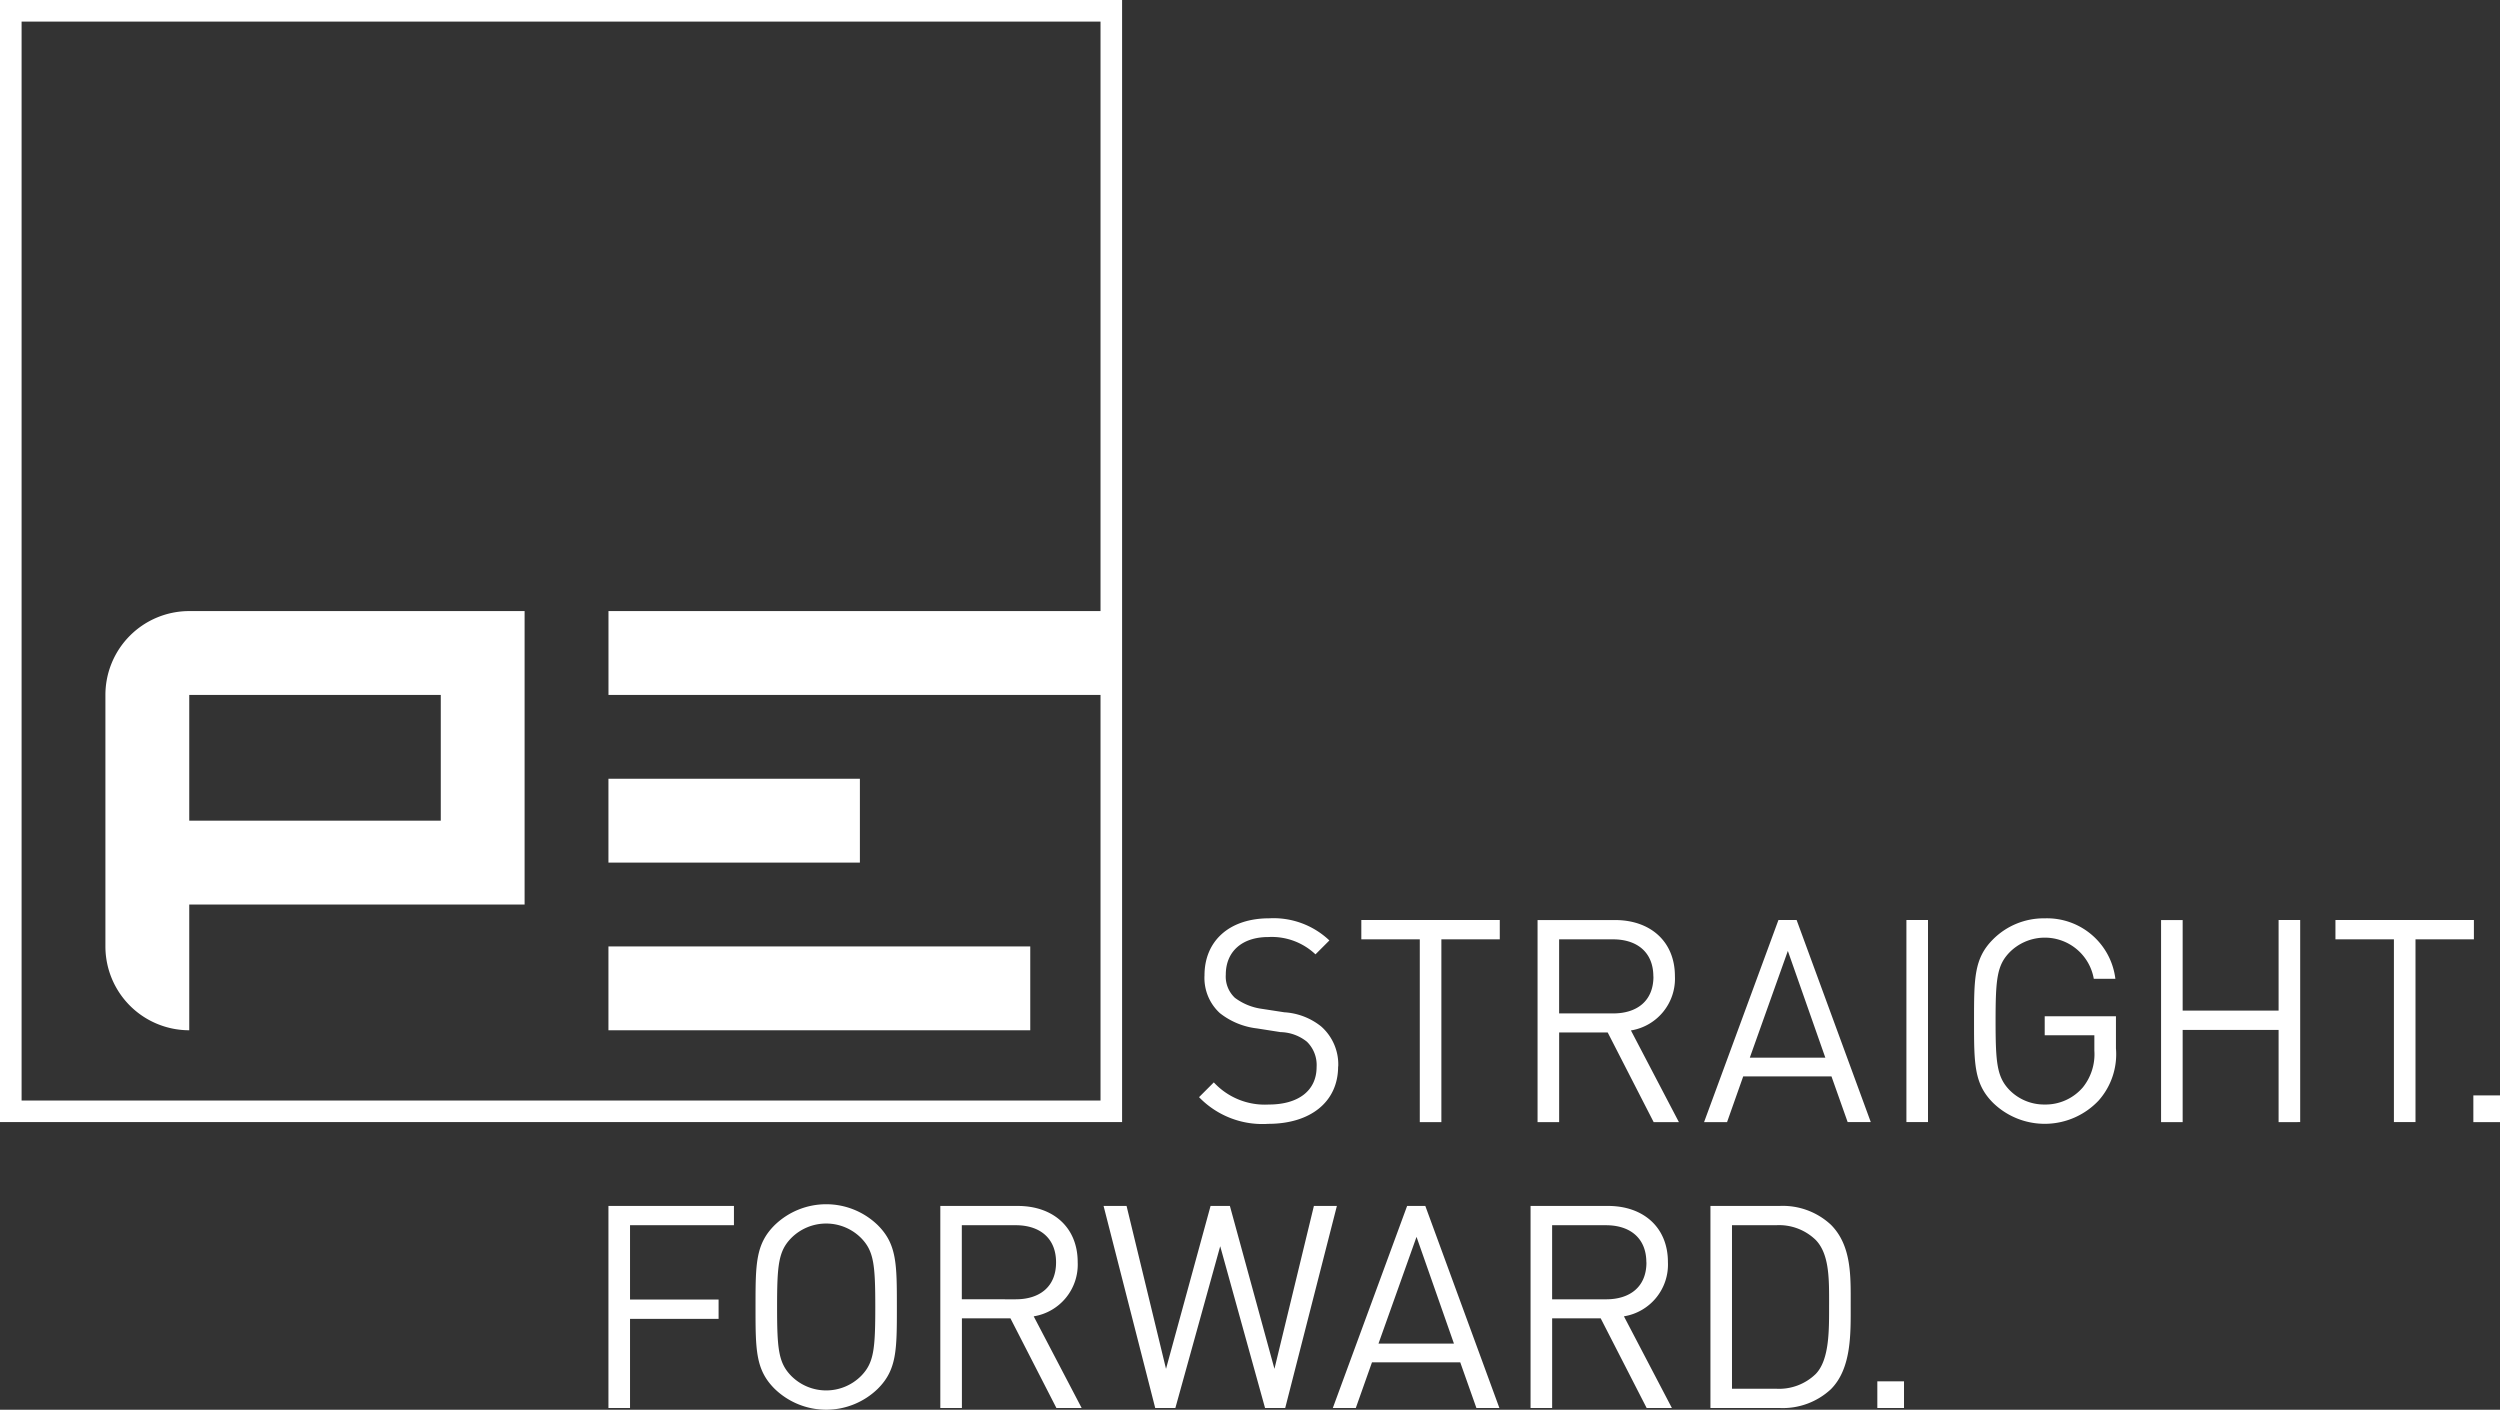
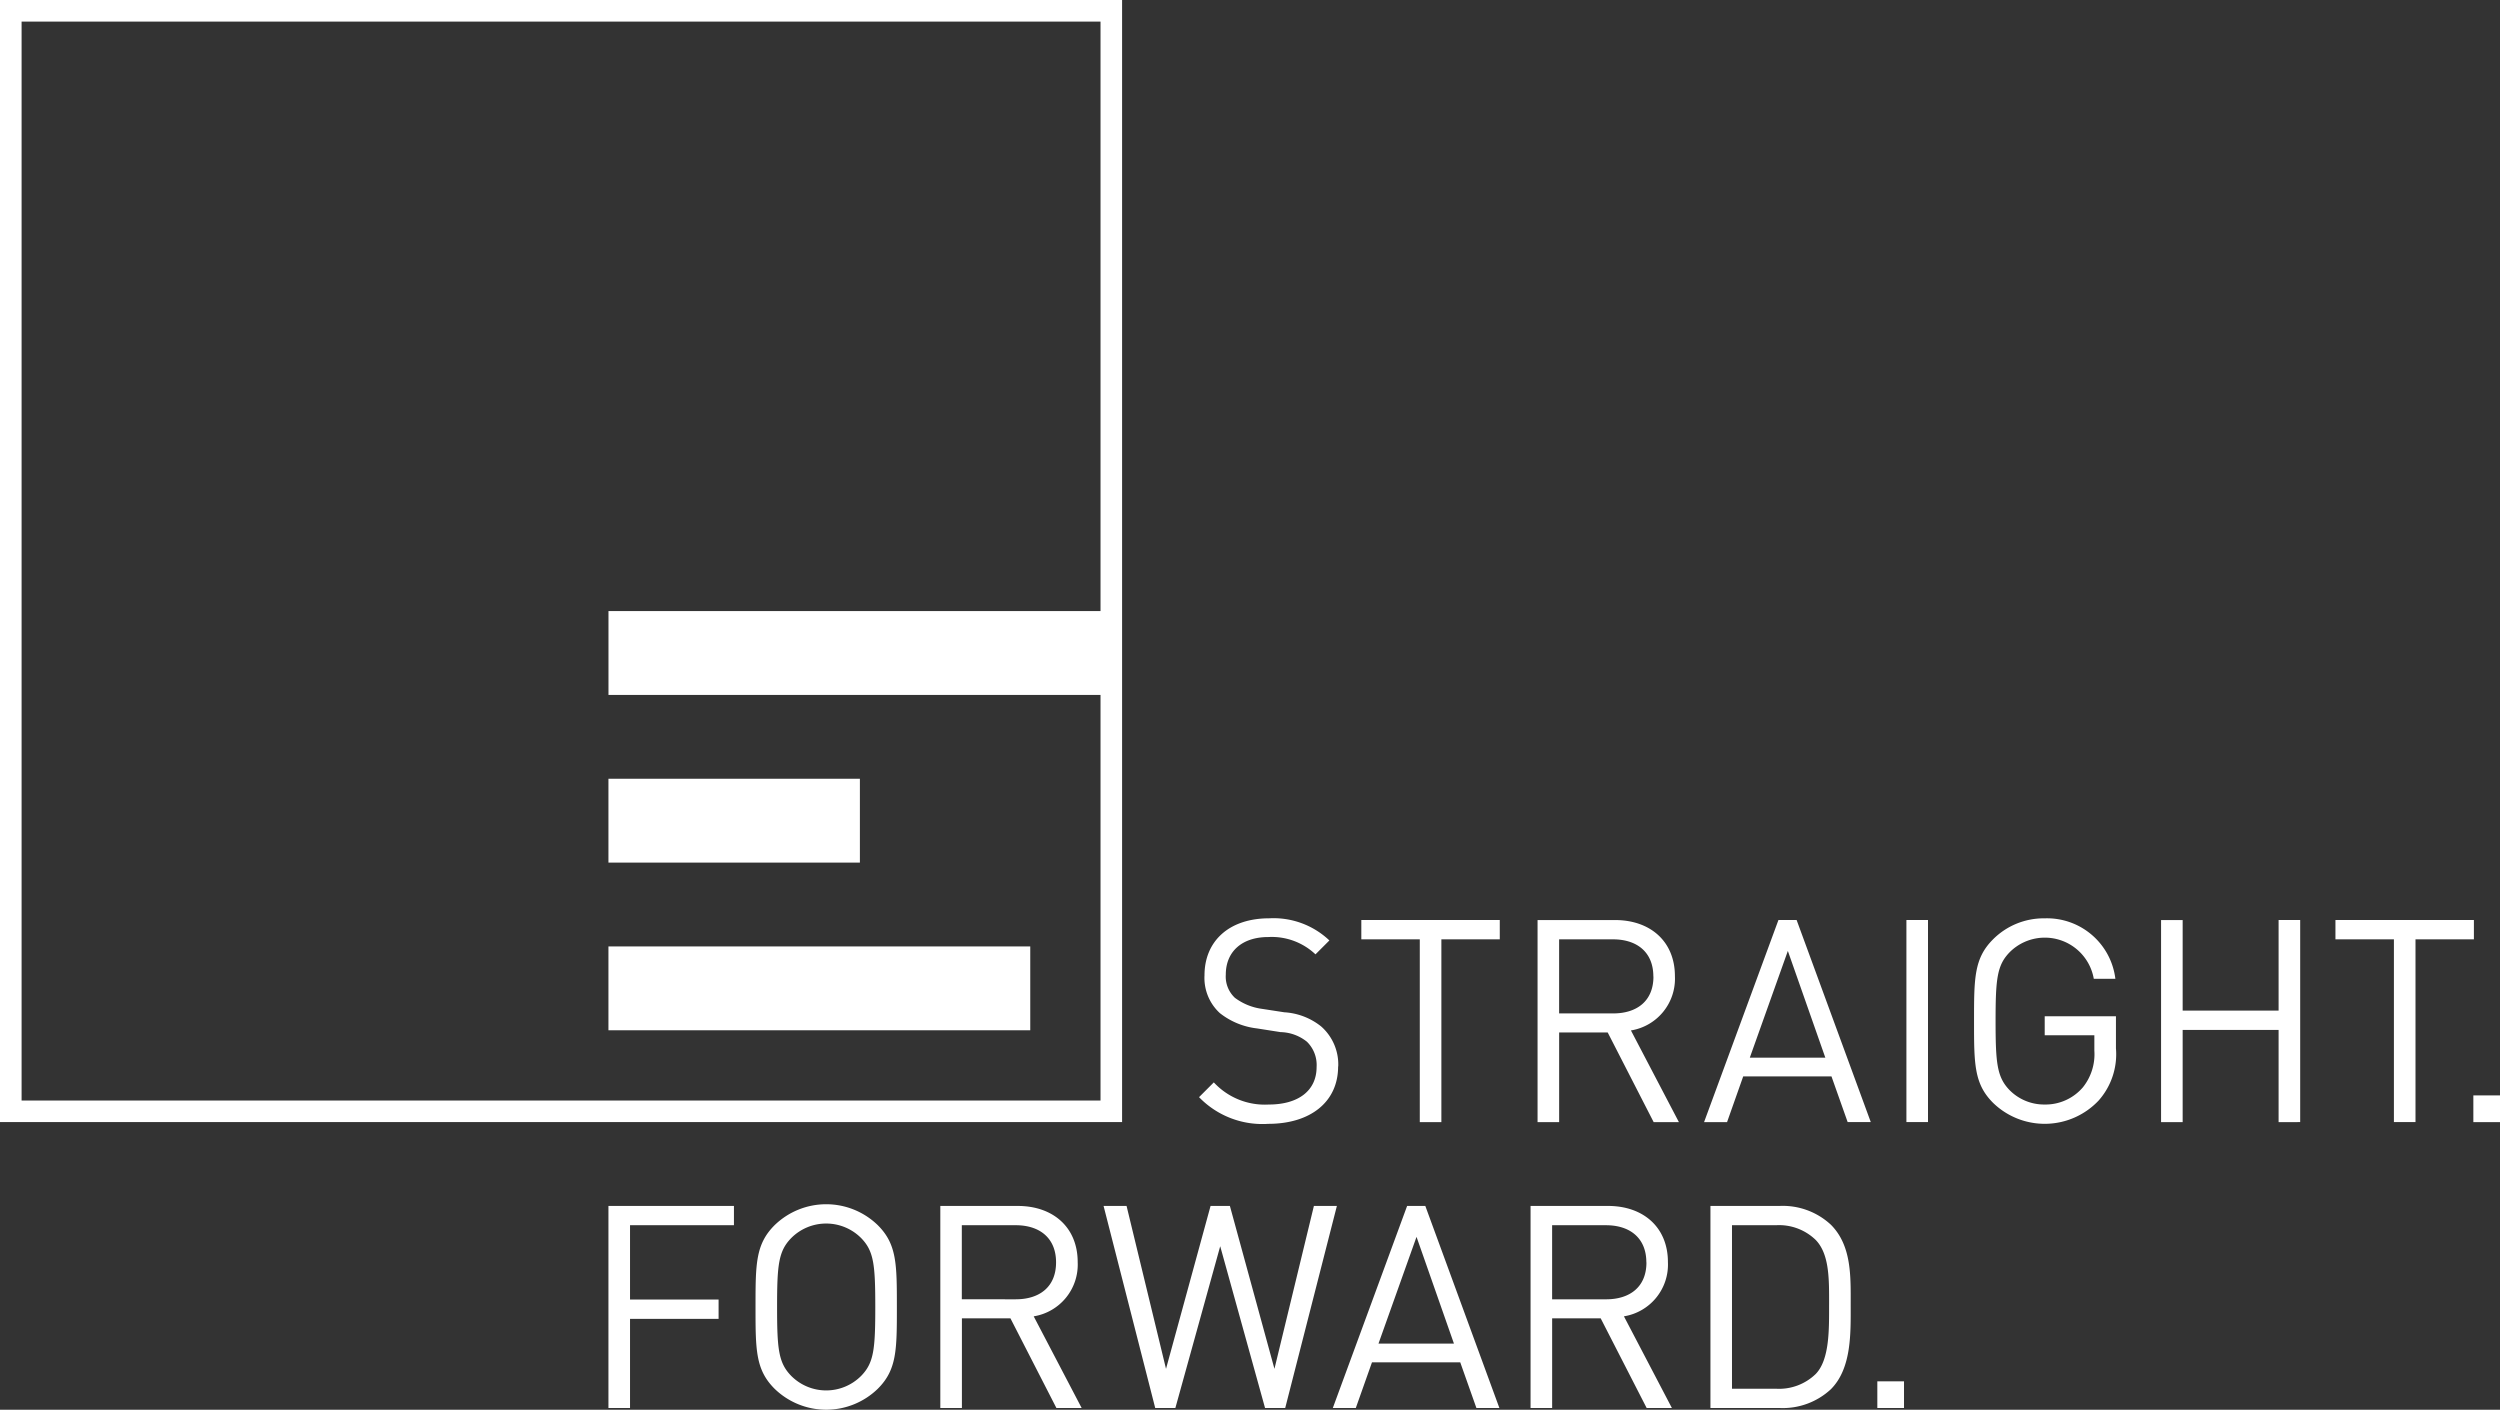
<svg xmlns="http://www.w3.org/2000/svg" width="220" height="124.054" data-name="Gruppe 3">
  <rect width="100%" height="100%" fill="#333333" stroke="none" />
  <defs>
    <clipPath id="a">
      <path fill="#fff" d="M0 0h220v124.054H0z" data-name="Rechteck 3" />
    </clipPath>
  </defs>
  <path fill="#fff" d="M1.9 1.9h94.946v51.875h-43.3v7.378h43.3v35.693H1.9ZM0 98.744h98.744V0H0Z" data-name="Pfad 1" />
  <path fill="#fff" d="M53.543 83.286h37.12v7.378h-37.12z" data-name="Rechteck 1" />
  <g data-name="Gruppe 2">
    <g fill="#fff" clip-path="url(#a)" data-name="Gruppe 1">
-       <path d="M38.788 72.219H16.654V61.153h22.134ZM16.654 53.775a7.378 7.378 0 0 0-7.378 7.378v22.132a7.378 7.378 0 0 0 7.378 7.378V79.597h29.511V53.775Z" data-name="Pfad 2" />
      <path d="M53.543 68.53H75.67v7.379H53.543z" data-name="Rechteck 2" />
      <path d="M167.553 121.557h-2.348v2.348h2.348Zm-6.593-6.743c0 2.173.05 4.821-1.174 6.094a4.627 4.627 0 0 1-3.5 1.3h-3.871V107.82h3.872a4.629 4.629 0 0 1 3.5 1.3c1.224 1.274 1.174 3.521 1.174 5.694m1.9 0c0-2.472.1-5.195-1.748-7.043a6.218 6.218 0 0 0-4.5-1.649h-6.094v17.783h6.094a6.217 6.217 0 0 0 4.5-1.649c1.848-1.848 1.748-4.97 1.748-7.443m-17.974-3.721c0 2.173-1.474 3.247-3.546 3.247h-4.754v-6.519h4.746c2.073 0 3.546 1.1 3.546 3.272m2.248 12.812-4.221-8.067a4.613 4.613 0 0 0 3.871-4.77c0-3.072-2.173-4.945-5.27-4.945h-6.818v17.783h1.9v-7.892h4.271l4.046 7.892Zm-19.181-5.67h-6.639l3.347-9.391Zm4 5.67-6.519-17.783h-1.6l-6.54 17.784h2.023l1.424-4.021h7.767l1.423 4.021Zm-14.3-17.783h-2.023l-3.472 14.336-3.921-14.336h-1.7l-3.921 14.336-3.472-14.336h-2.023l4.545 17.783h1.773l3.946-14.236 3.946 14.236h1.774Zm-24.713 4.97c0 2.173-1.474 3.247-3.547 3.247H84.64v-6.519h4.747c2.073 0 3.547 1.1 3.547 3.272m2.253 12.814-4.221-8.067a4.613 4.613 0 0 0 3.871-4.77c0-3.072-2.173-4.945-5.27-4.945h-6.819v17.783h1.9v-7.892h4.271l4.046 7.892Zm-18.162-8.891c0 3.721-.125 4.92-1.249 6.069a4.34 4.34 0 0 1-6.144 0c-1.124-1.149-1.249-2.348-1.249-6.069s.125-4.92 1.249-6.069a4.341 4.341 0 0 1 6.144 0c1.124 1.149 1.249 2.348 1.249 6.069m1.9 0c0-3.772 0-5.52-1.674-7.193a6.514 6.514 0 0 0-9.091 0c-1.674 1.673-1.674 3.422-1.674 7.193s0 5.519 1.674 7.193a6.514 6.514 0 0 0 9.091 0c1.674-1.673 1.674-3.422 1.674-7.193m-14.338-7.194v-1.7H53.543v17.783h1.9v-7.842h7.793v-1.7h-7.793v-6.544Z" data-name="Pfad 3" />
      <path d="M220.003 96.397h-2.348v2.348h2.348Zm-2.3-13.737v-1.7h-12.184v1.7h5.145v16.084h1.9V82.66Zm-15.287 16.084V80.962h-1.9v7.972h-8.442v-7.968h-1.9v17.783h1.9v-8.117h8.442v8.117Zm-16.213-6.493v-2.822h-6.269v1.674h4.369v1.349a4.658 4.658 0 0 1-1 3.222 4.332 4.332 0 0 1-3.371 1.524 4.28 4.28 0 0 1-3.072-1.249c-1.124-1.149-1.249-2.373-1.249-6.094s.125-4.92 1.249-6.069a4.373 4.373 0 0 1 7.393 2.348h1.9a6.06 6.06 0 0 0-6.219-5.32 6.3 6.3 0 0 0-4.546 1.848c-1.673 1.673-1.673 3.422-1.673 7.193s0 5.519 1.673 7.193a6.518 6.518 0 0 0 9.291-.2 6.144 6.144 0 0 0 1.524-4.6m-16.539-11.289h-1.9v17.783h1.9Zm-9.036 12.113h-6.644l3.347-9.391Zm4 5.67-6.525-17.78h-1.6l-6.544 17.783h2.023l1.421-4.022h7.767l1.424 4.021Zm-19.125-12.808c0 2.173-1.473 3.247-3.546 3.247h-4.754v-6.519h4.746c2.073 0 3.546 1.1 3.546 3.272m2.248 12.812-4.221-8.067a4.613 4.613 0 0 0 3.871-4.77c0-3.072-2.173-4.945-5.27-4.945h-6.818v17.783h1.9v-7.892h4.271l4.046 7.892ZM131.98 82.662v-1.7h-12.184v1.7h5.145v16.084h1.9V82.66Zm-14.215 11.189a4.452 4.452 0 0 0-1.5-3.521 5.725 5.725 0 0 0-3.247-1.249l-1.948-.3a5.115 5.115 0 0 1-2.4-.974 2.566 2.566 0 0 1-.8-2.048c0-1.973 1.374-3.3 3.746-3.3a5.6 5.6 0 0 1 4.146 1.524l1.224-1.224a7.138 7.138 0 0 0-5.295-1.948c-3.522 0-5.695 2-5.695 5.02a4.2 4.2 0 0 0 1.349 3.321 6.461 6.461 0 0 0 3.271 1.349l2.073.325a3.833 3.833 0 0 1 2.323.849 2.863 2.863 0 0 1 .849 2.223c0 2.073-1.6 3.3-4.2 3.3a6.109 6.109 0 0 1-4.845-1.948l-1.3 1.3a7.751 7.751 0 0 0 6.094 2.348c3.7 0 6.144-1.923 6.144-5.045" data-name="Pfad 4" />
    </g>
  </g>
</svg>